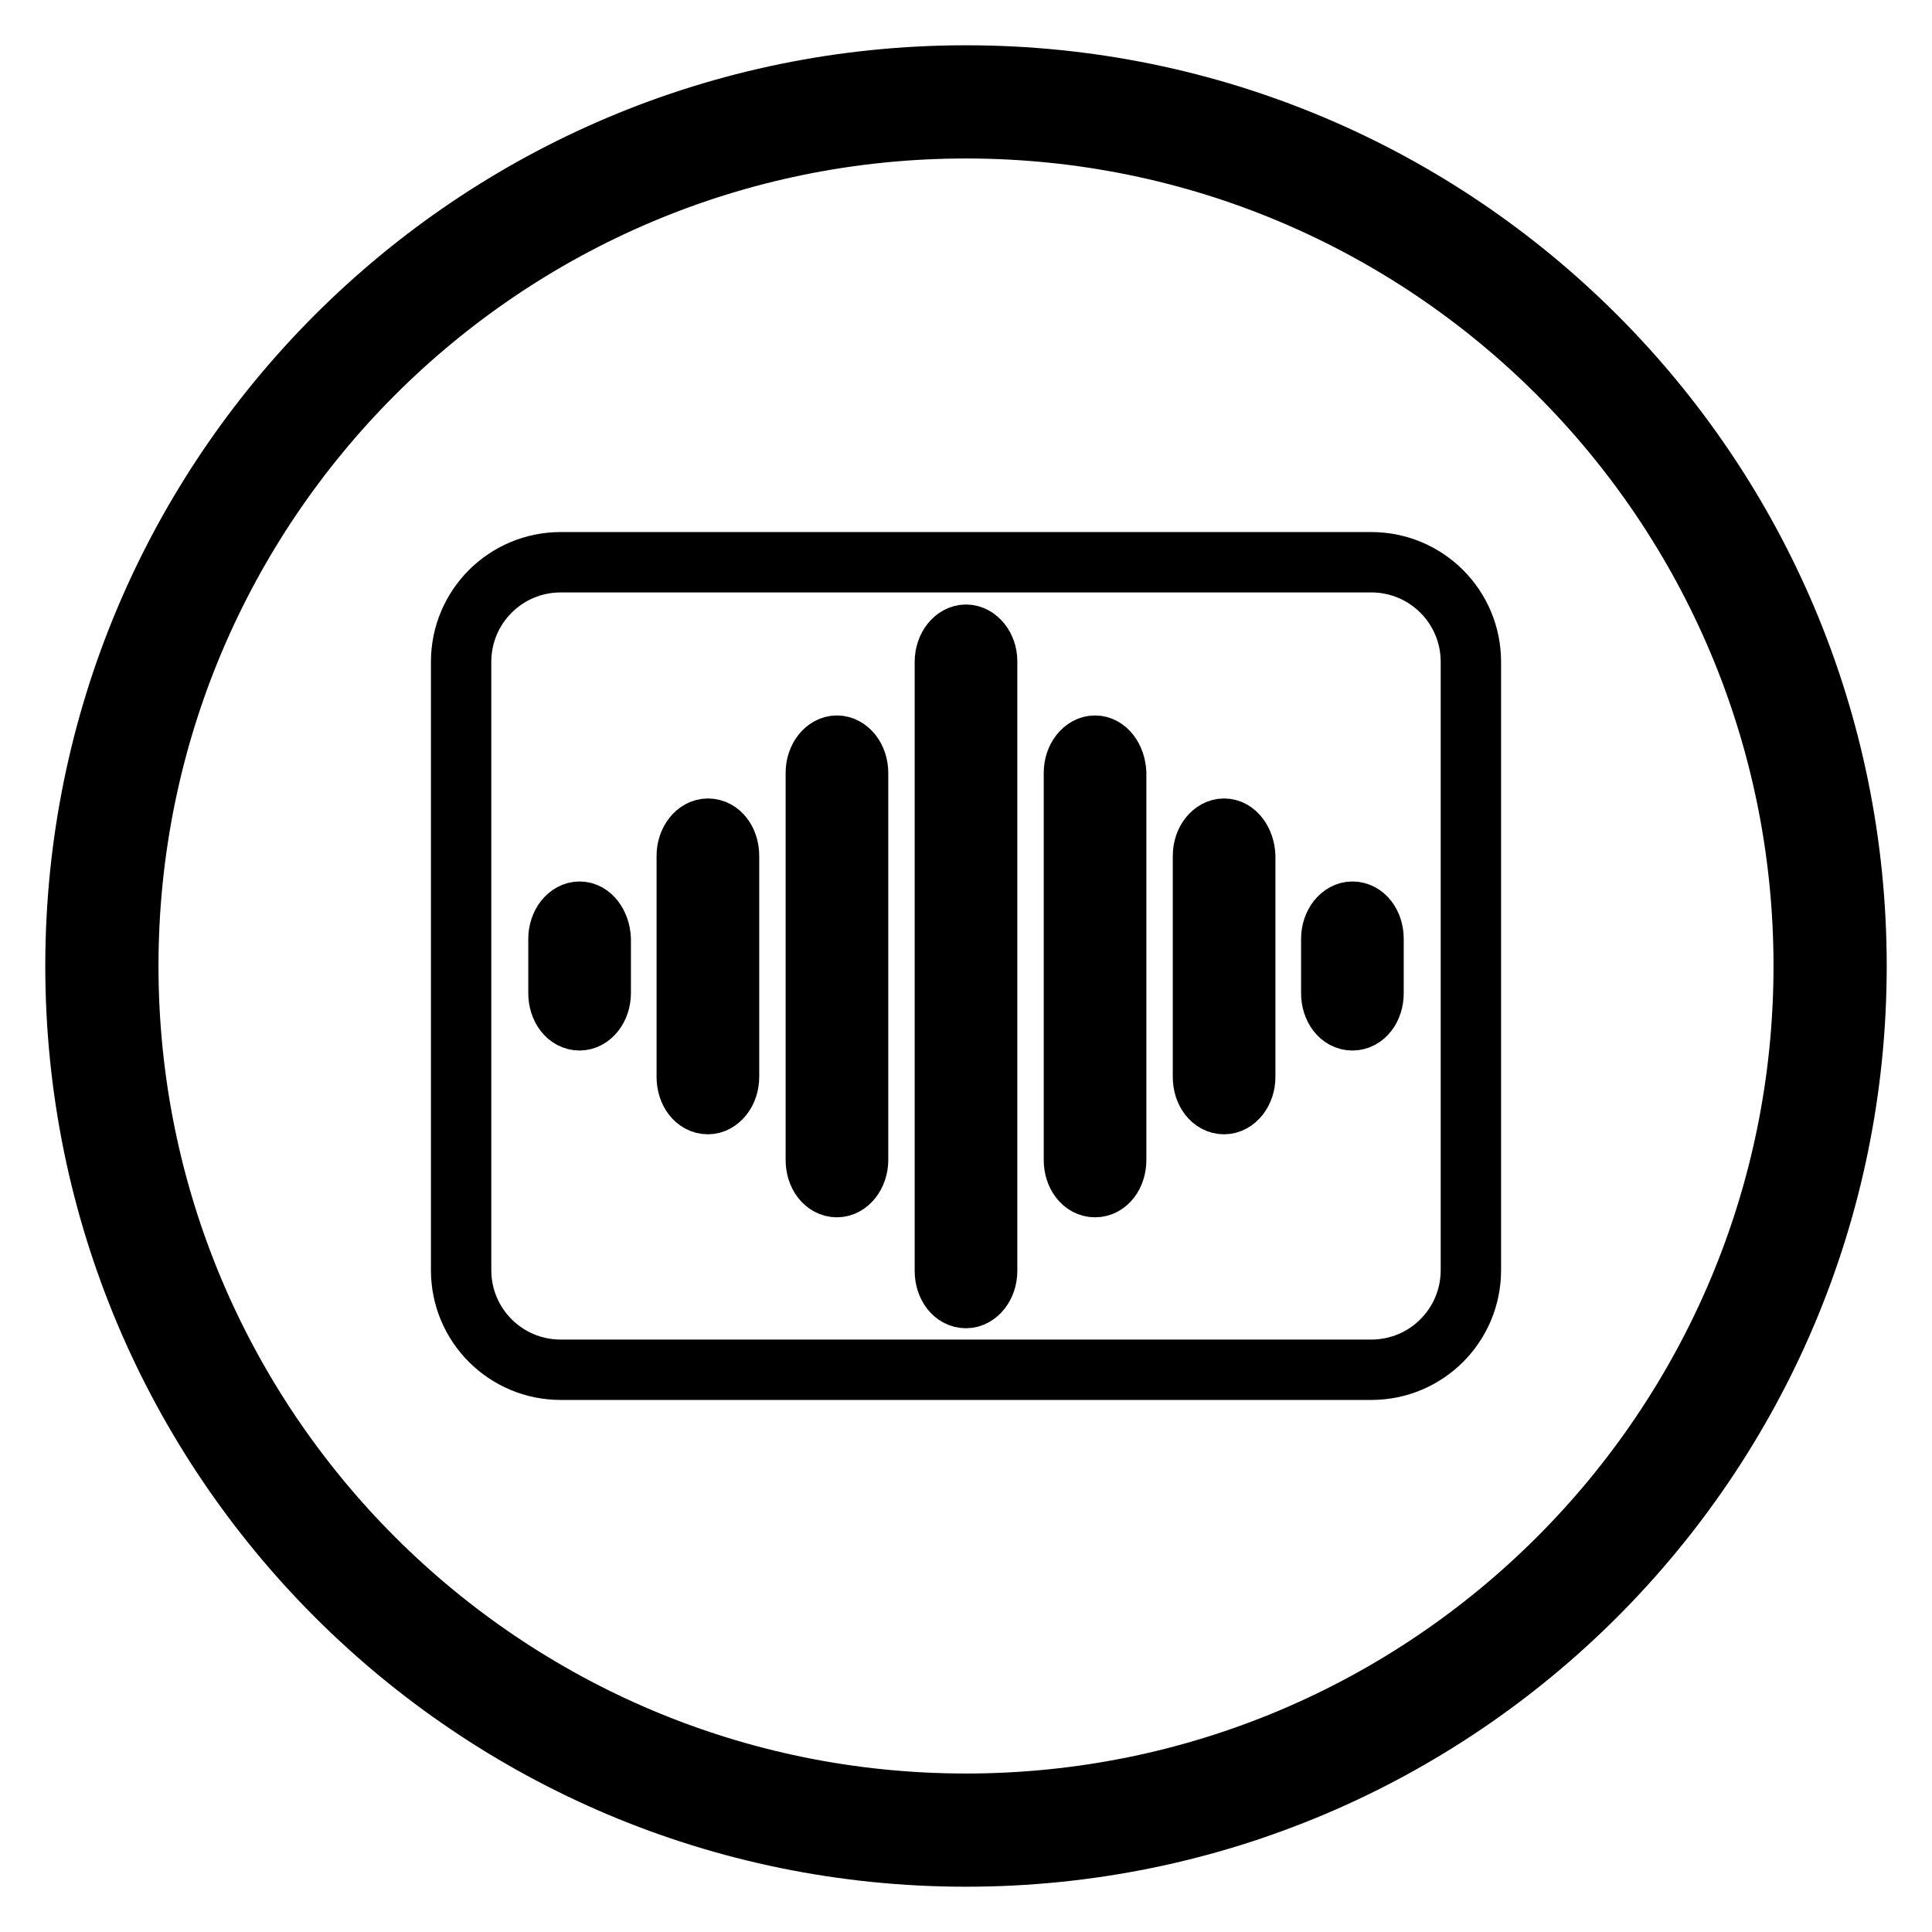
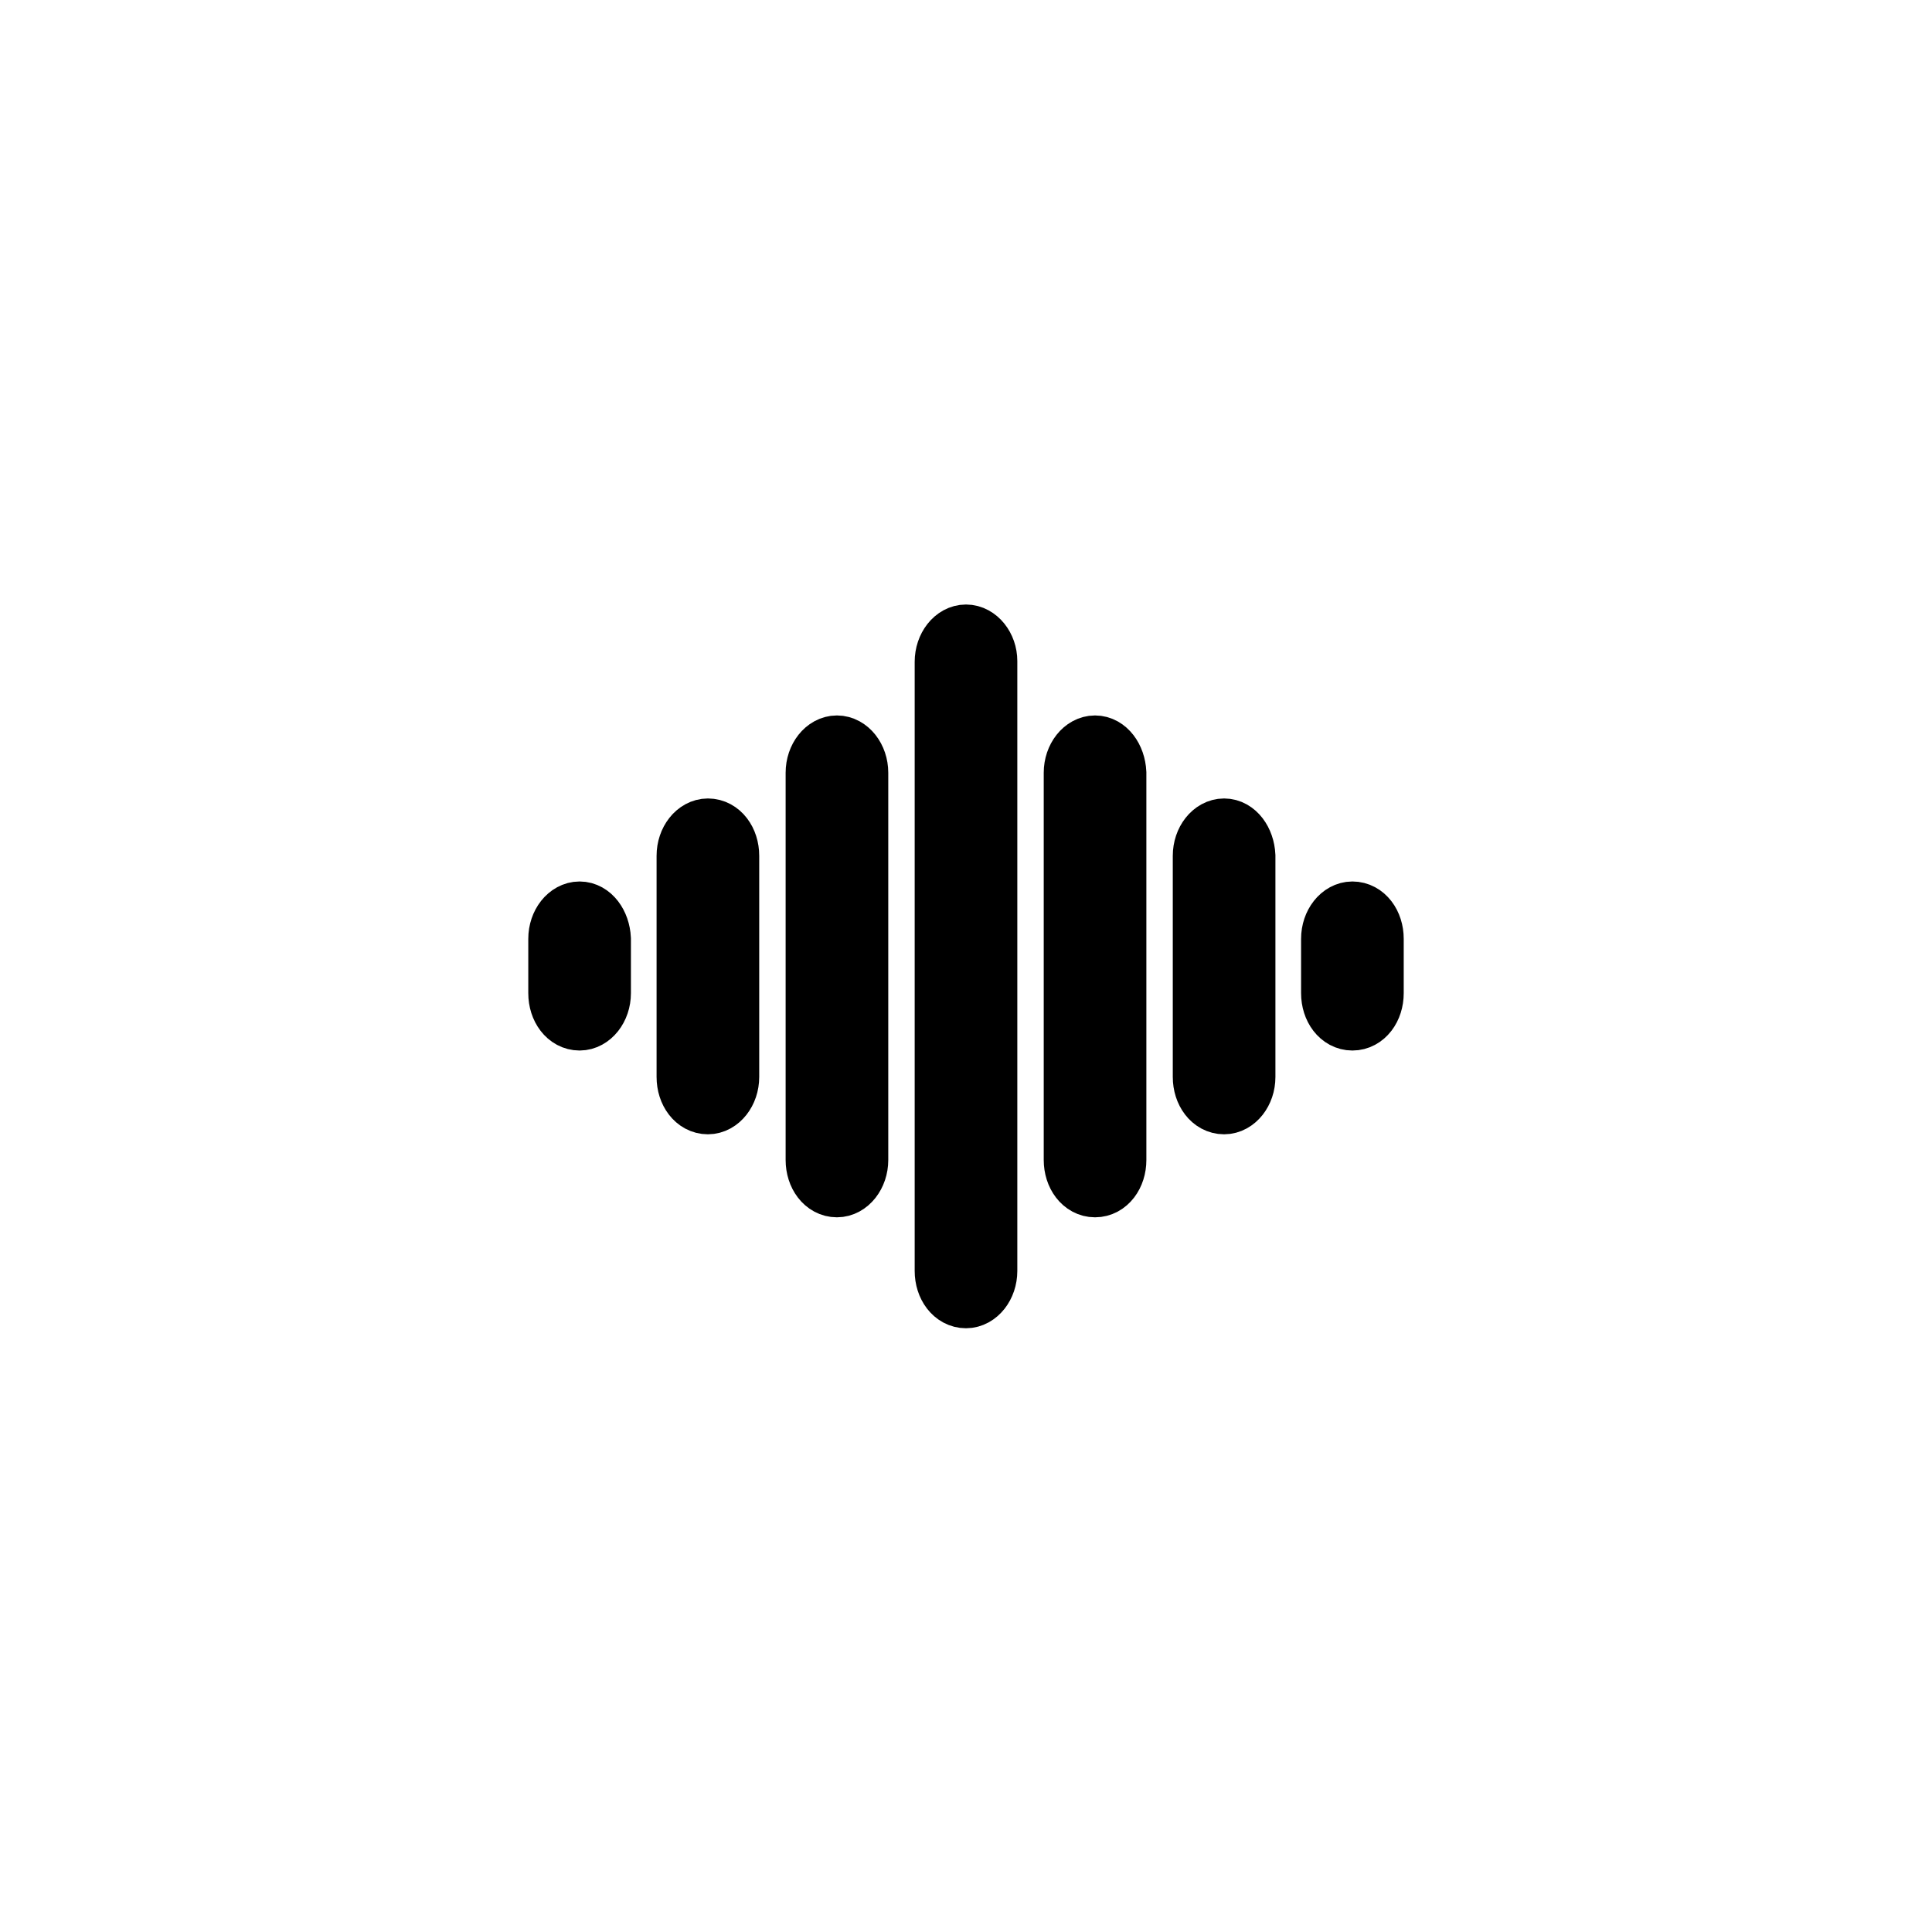
<svg xmlns="http://www.w3.org/2000/svg" version="1.1" x="0px" y="0px" viewBox="0 0 256 256" enable-background="new 0 0 256 256" xml:space="preserve">
  <g>
-     <path stroke-width="8" fill-opacity="0" stroke="#000000" d="M128,10C62.8,10,10,62.8,10,128c0,65.2,52.8,118,118,118c65.2,0,118-52.8,118-118C246,62.8,193.2,10,128,10 L128,10z M128,239c-61.3,0-111-49.7-111-111S66.7,17,128,17c61.3,0,111,49.7,111,111S189.3,239,128,239z" />
-     <path stroke-width="8" fill-opacity="0" stroke="#000000" d="M194.9,168.3c0,7.3-5.9,13.2-13.2,13.2H74.3c-7.3,0-13.2-5.9-13.2-13.2V87.7c0-7.3,5.9-13.2,13.2-13.2 h107.4c7.3,0,13.2,5.9,13.2,13.2L194.9,168.3L194.9,168.3z" />
    <path stroke-width="8" fill-opacity="0" stroke="#000000" d="M128,84.1c-1.5,0-2.8,1.6-2.8,3.6v80.7c0,2,1.2,3.6,2.8,3.6c1.5,0,2.8-1.6,2.8-3.6V87.6 C130.8,85.7,129.5,84.1,128,84.1z M145.1,98.8c-1.5,0-2.8,1.6-2.8,3.6v51.3c0,2,1.2,3.6,2.8,3.6s2.8-1.6,2.8-3.6v-51.3 C147.8,100.4,146.6,98.8,145.1,98.8z M162.2,109.8c-1.5,0-2.8,1.6-2.8,3.6v29.3c0,2,1.2,3.6,2.8,3.6c1.5,0,2.8-1.6,2.8-3.6v-29.3 C164.9,111.4,163.7,109.8,162.2,109.8z M110.9,98.8c-1.5,0-2.8,1.6-2.8,3.6v51.3c0,2,1.2,3.6,2.8,3.6c1.5,0,2.8-1.6,2.8-3.6v-51.3 C113.7,100.4,112.4,98.8,110.9,98.8z M93.8,109.8c-1.5,0-2.8,1.6-2.8,3.6v29.3c0,2,1.2,3.6,2.8,3.6c1.5,0,2.8-1.6,2.8-3.6v-29.3 C96.6,111.4,95.4,109.8,93.8,109.8z M76.8,120.8c-1.5,0-2.8,1.6-2.8,3.6v7.2c0,2,1.2,3.6,2.8,3.6c1.5,0,2.8-1.6,2.8-3.6v-7.2 C79.5,122.4,78.3,120.8,76.8,120.8z M179.2,120.8c-1.5,0-2.8,1.6-2.8,3.6v7.2c0,2,1.2,3.6,2.8,3.6s2.8-1.6,2.8-3.6v-7.2 C182,122.4,180.8,120.8,179.2,120.8z" />
  </g>
</svg>